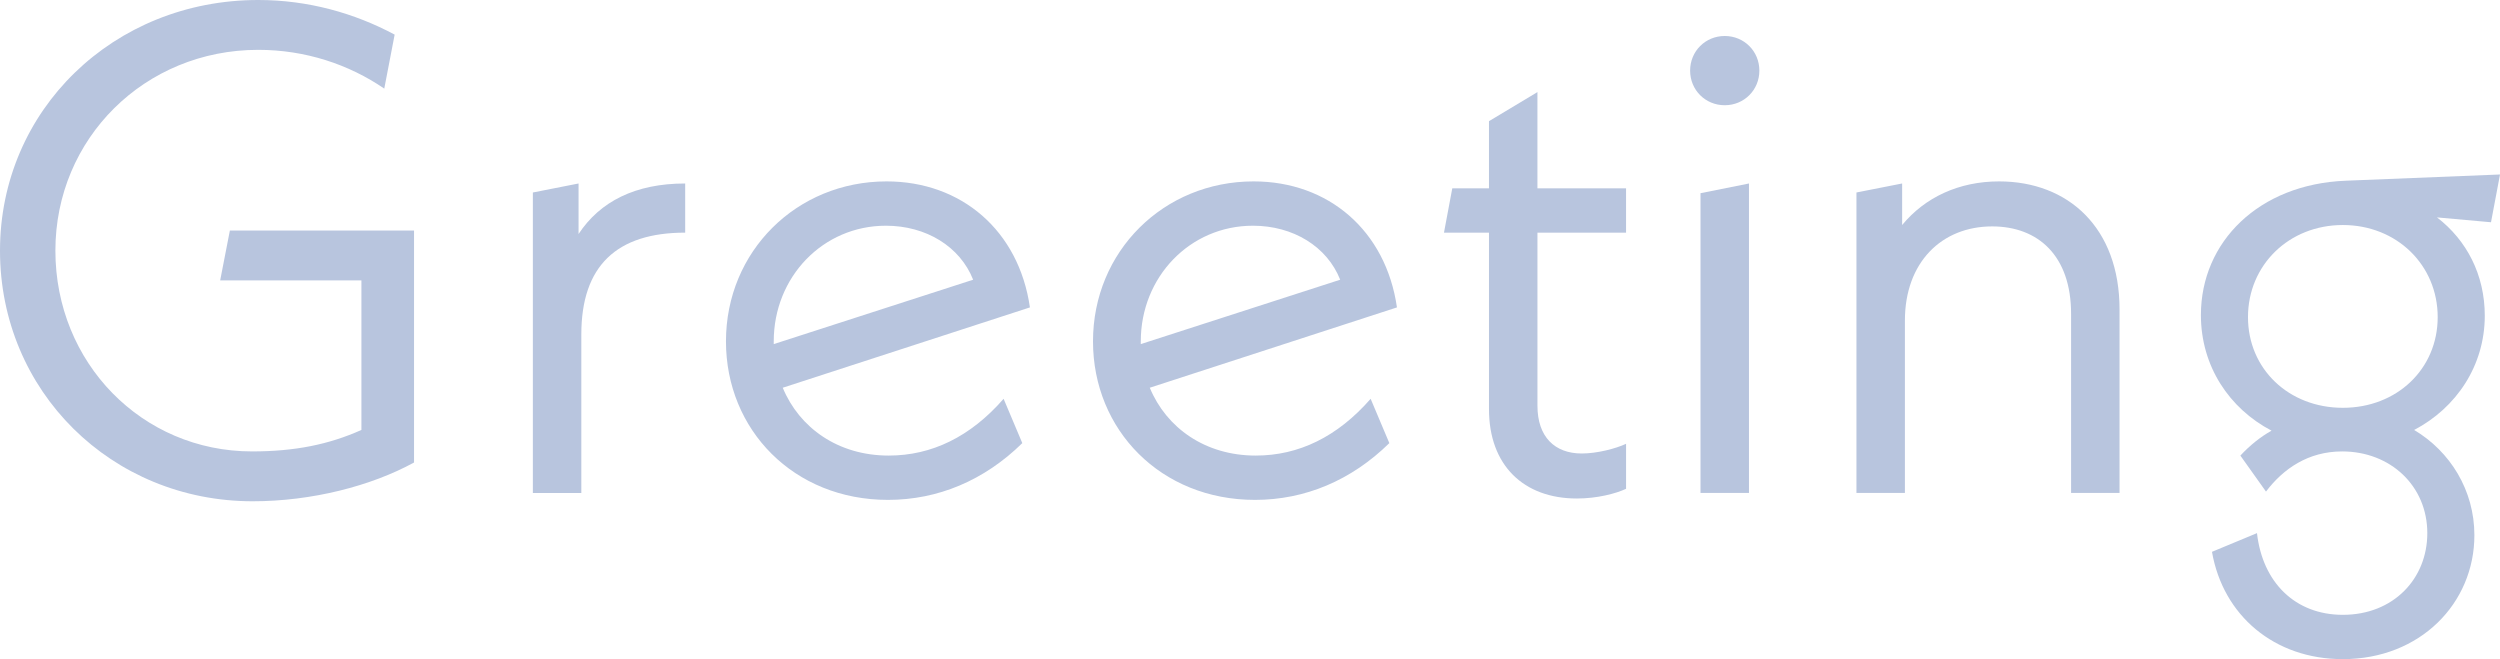
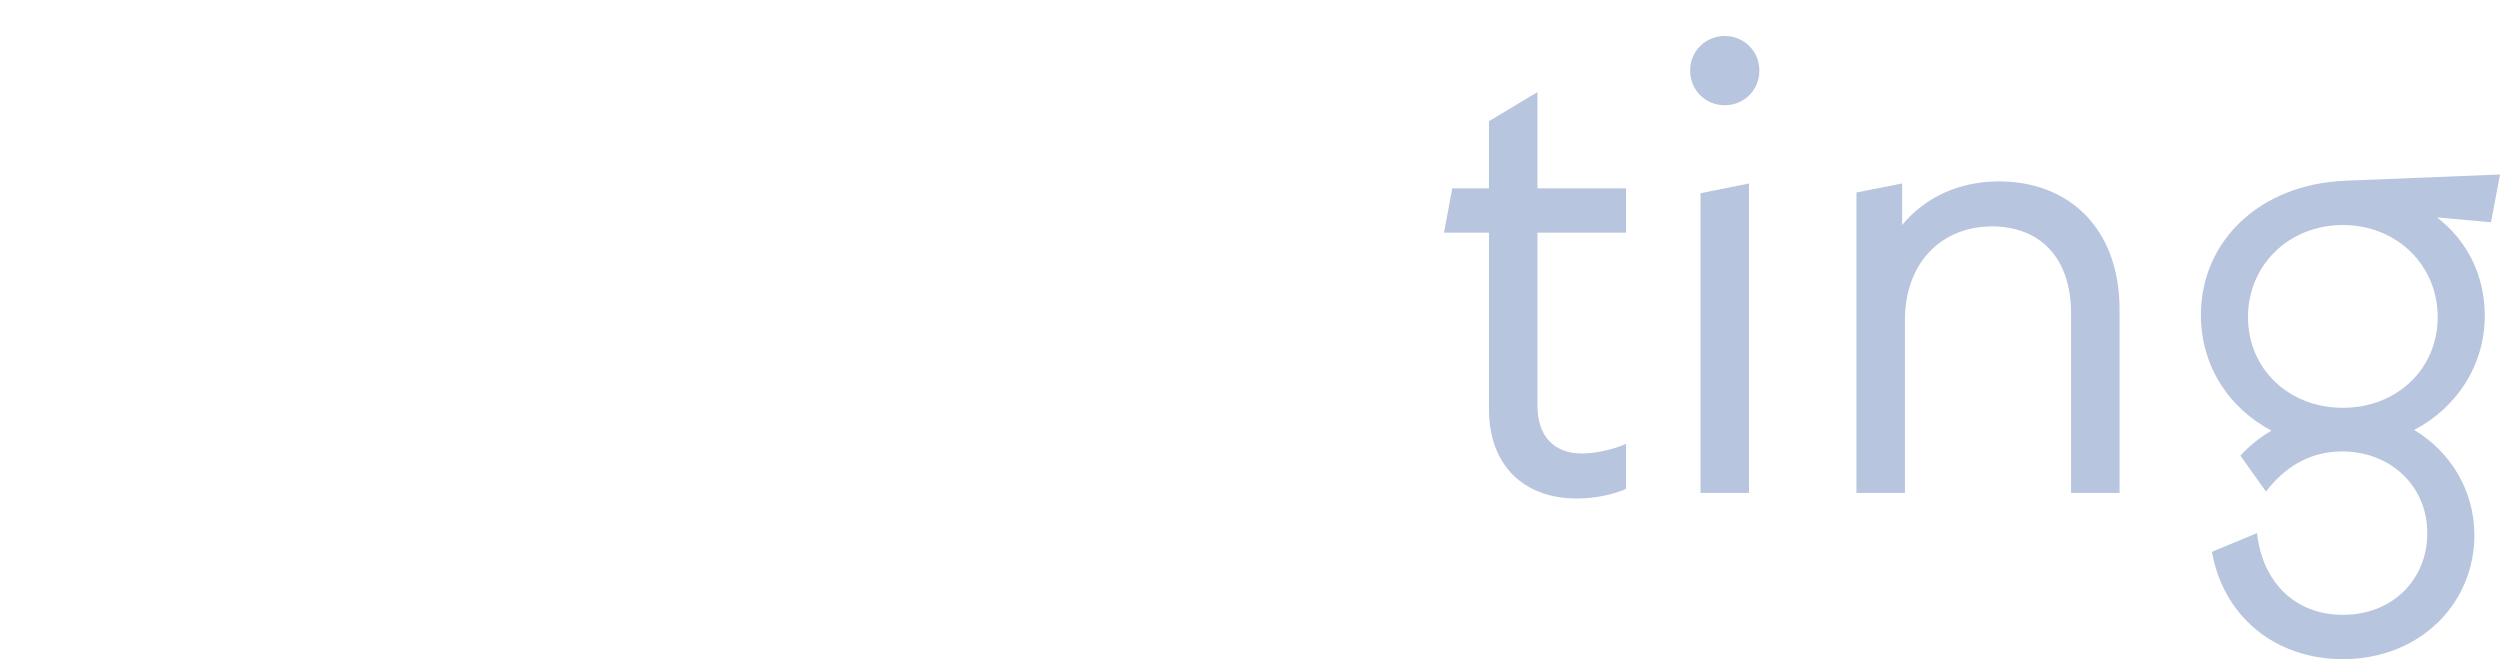
<svg xmlns="http://www.w3.org/2000/svg" viewBox="0 0 433.275 114.234">
  <defs>
    <style>.d{fill:#b8c5de;}.e{isolation:isolate;}.f{mix-blend-mode:multiply;}</style>
  </defs>
  <g class="e">
    <g id="b">
      <g id="c">
        <g class="f">
-           <path class="d" d="M71.757,39.958v40.198c-7.439,4.08-17.76,6.72-27.959,6.72C19.319,86.876,0,67.797,0,43.438S19.679,0,44.758,0c8.64,0,16.68,2.279,23.639,5.999l-1.8,9.36c-6.119-4.2-13.679-6.721-21.839-6.721-19.679,0-35.158,15.359-35.158,34.799s14.999,34.799,34.078,34.799c7.439,0,13.319-1.2,18.959-3.72v-25.919h-24.479l1.68-8.64h31.919Z" />
-           <path class="d" d="M118.749,31.799v8.52c-11.88,0-17.999,5.76-17.999,17.639v27.479h-8.4v-52.077l7.92-1.56v8.759c3.72-5.64,9.84-8.759,18.479-8.759Z" />
-           <path class="d" d="M173.935,69.117l3.24,7.68c-6.6,6.479-14.639,9.839-23.279,9.839-16.319,0-28.079-12.119-28.079-27.479,0-15.6,12.239-27.719,27.839-27.719,12.959,0,22.919,8.52,24.839,21.839l-42.838,13.92c2.88,6.959,9.6,11.759,18.359,11.759,7.439,0,14.159-3.239,19.919-9.839ZM134.096,59.157v.479l34.559-11.159c-2.279-5.76-8.159-9.359-15.119-9.359-10.919,0-19.439,8.88-19.439,20.039Z" />
-           <path class="d" d="M237.546,69.117l3.24,7.68c-6.6,6.479-14.64,9.839-23.279,9.839-16.319,0-28.079-12.119-28.079-27.479,0-15.6,12.24-27.719,27.839-27.719,12.96,0,22.919,8.52,24.839,21.839l-42.838,13.92c2.88,6.959,9.6,11.759,18.359,11.759,7.439,0,14.159-3.239,19.919-9.839ZM197.708,59.157v.479l34.559-11.159c-2.28-5.76-8.16-9.359-15.12-9.359-10.919,0-19.438,8.88-19.438,20.039Z" />
          <path class="d" d="M266.455,40.318v29.998c0,5.4,3,8.279,7.68,8.279,2.64,0,5.88-.84,7.68-1.68v7.8c-1.8.841-5.04,1.681-8.52,1.681-9.24,0-15.239-5.76-15.239-15.48v-30.598h-7.8l1.439-7.68h6.36v-11.641l8.399-5.039v16.68h15.359v7.68h-15.359Z" />
          <path class="d" d="M292.915,12.239c0-3.36,2.641-6,6-6s6,2.64,6,6-2.64,5.999-6,5.999-6-2.64-6-5.999ZM294.715,33.479l8.4-1.68v53.637h-8.4v-51.957Z" />
          <path class="d" d="M367.337,53.637v31.799h-8.399v-31.078c0-9.96-5.64-15.119-13.68-15.119-8.76,0-15.119,6.239-15.119,16.318v29.879h-8.399v-52.077l7.919-1.56v7.199c3.96-4.8,9.84-7.56,16.8-7.56,11.999,0,20.879,8.04,20.879,22.198Z" />
          <path class="d" d="M431.715,38.518l-9.359-.84c5.16,3.96,8.28,9.96,8.28,17.039,0,8.641-4.919,15.96-12.24,19.8,6.24,3.72,10.439,10.439,10.439,18.239,0,11.76-9.359,21.479-22.799,21.479-11.879,0-20.759-7.559-22.679-18.599l7.8-3.24c.96,8.521,6.6,14.159,14.879,14.159,8.76,0,14.64-6.239,14.64-14.159,0-8.159-6.36-14.159-14.76-14.159-5.88,0-10.199,3-13.199,6.96l-4.439-6.24c1.68-1.8,3.479-3.239,5.399-4.319-7.319-3.84-12.239-11.16-12.239-20.039,0-12.72,10.079-22.68,25.079-23.279l26.759-1.08-1.561,8.279ZM422.476,54.957c0-9-7.08-15.959-16.439-15.959s-16.439,6.959-16.439,15.959,7.08,15.72,16.439,15.72,16.439-6.72,16.439-15.72Z" />
        </g>
      </g>
    </g>
  </g>
</svg>